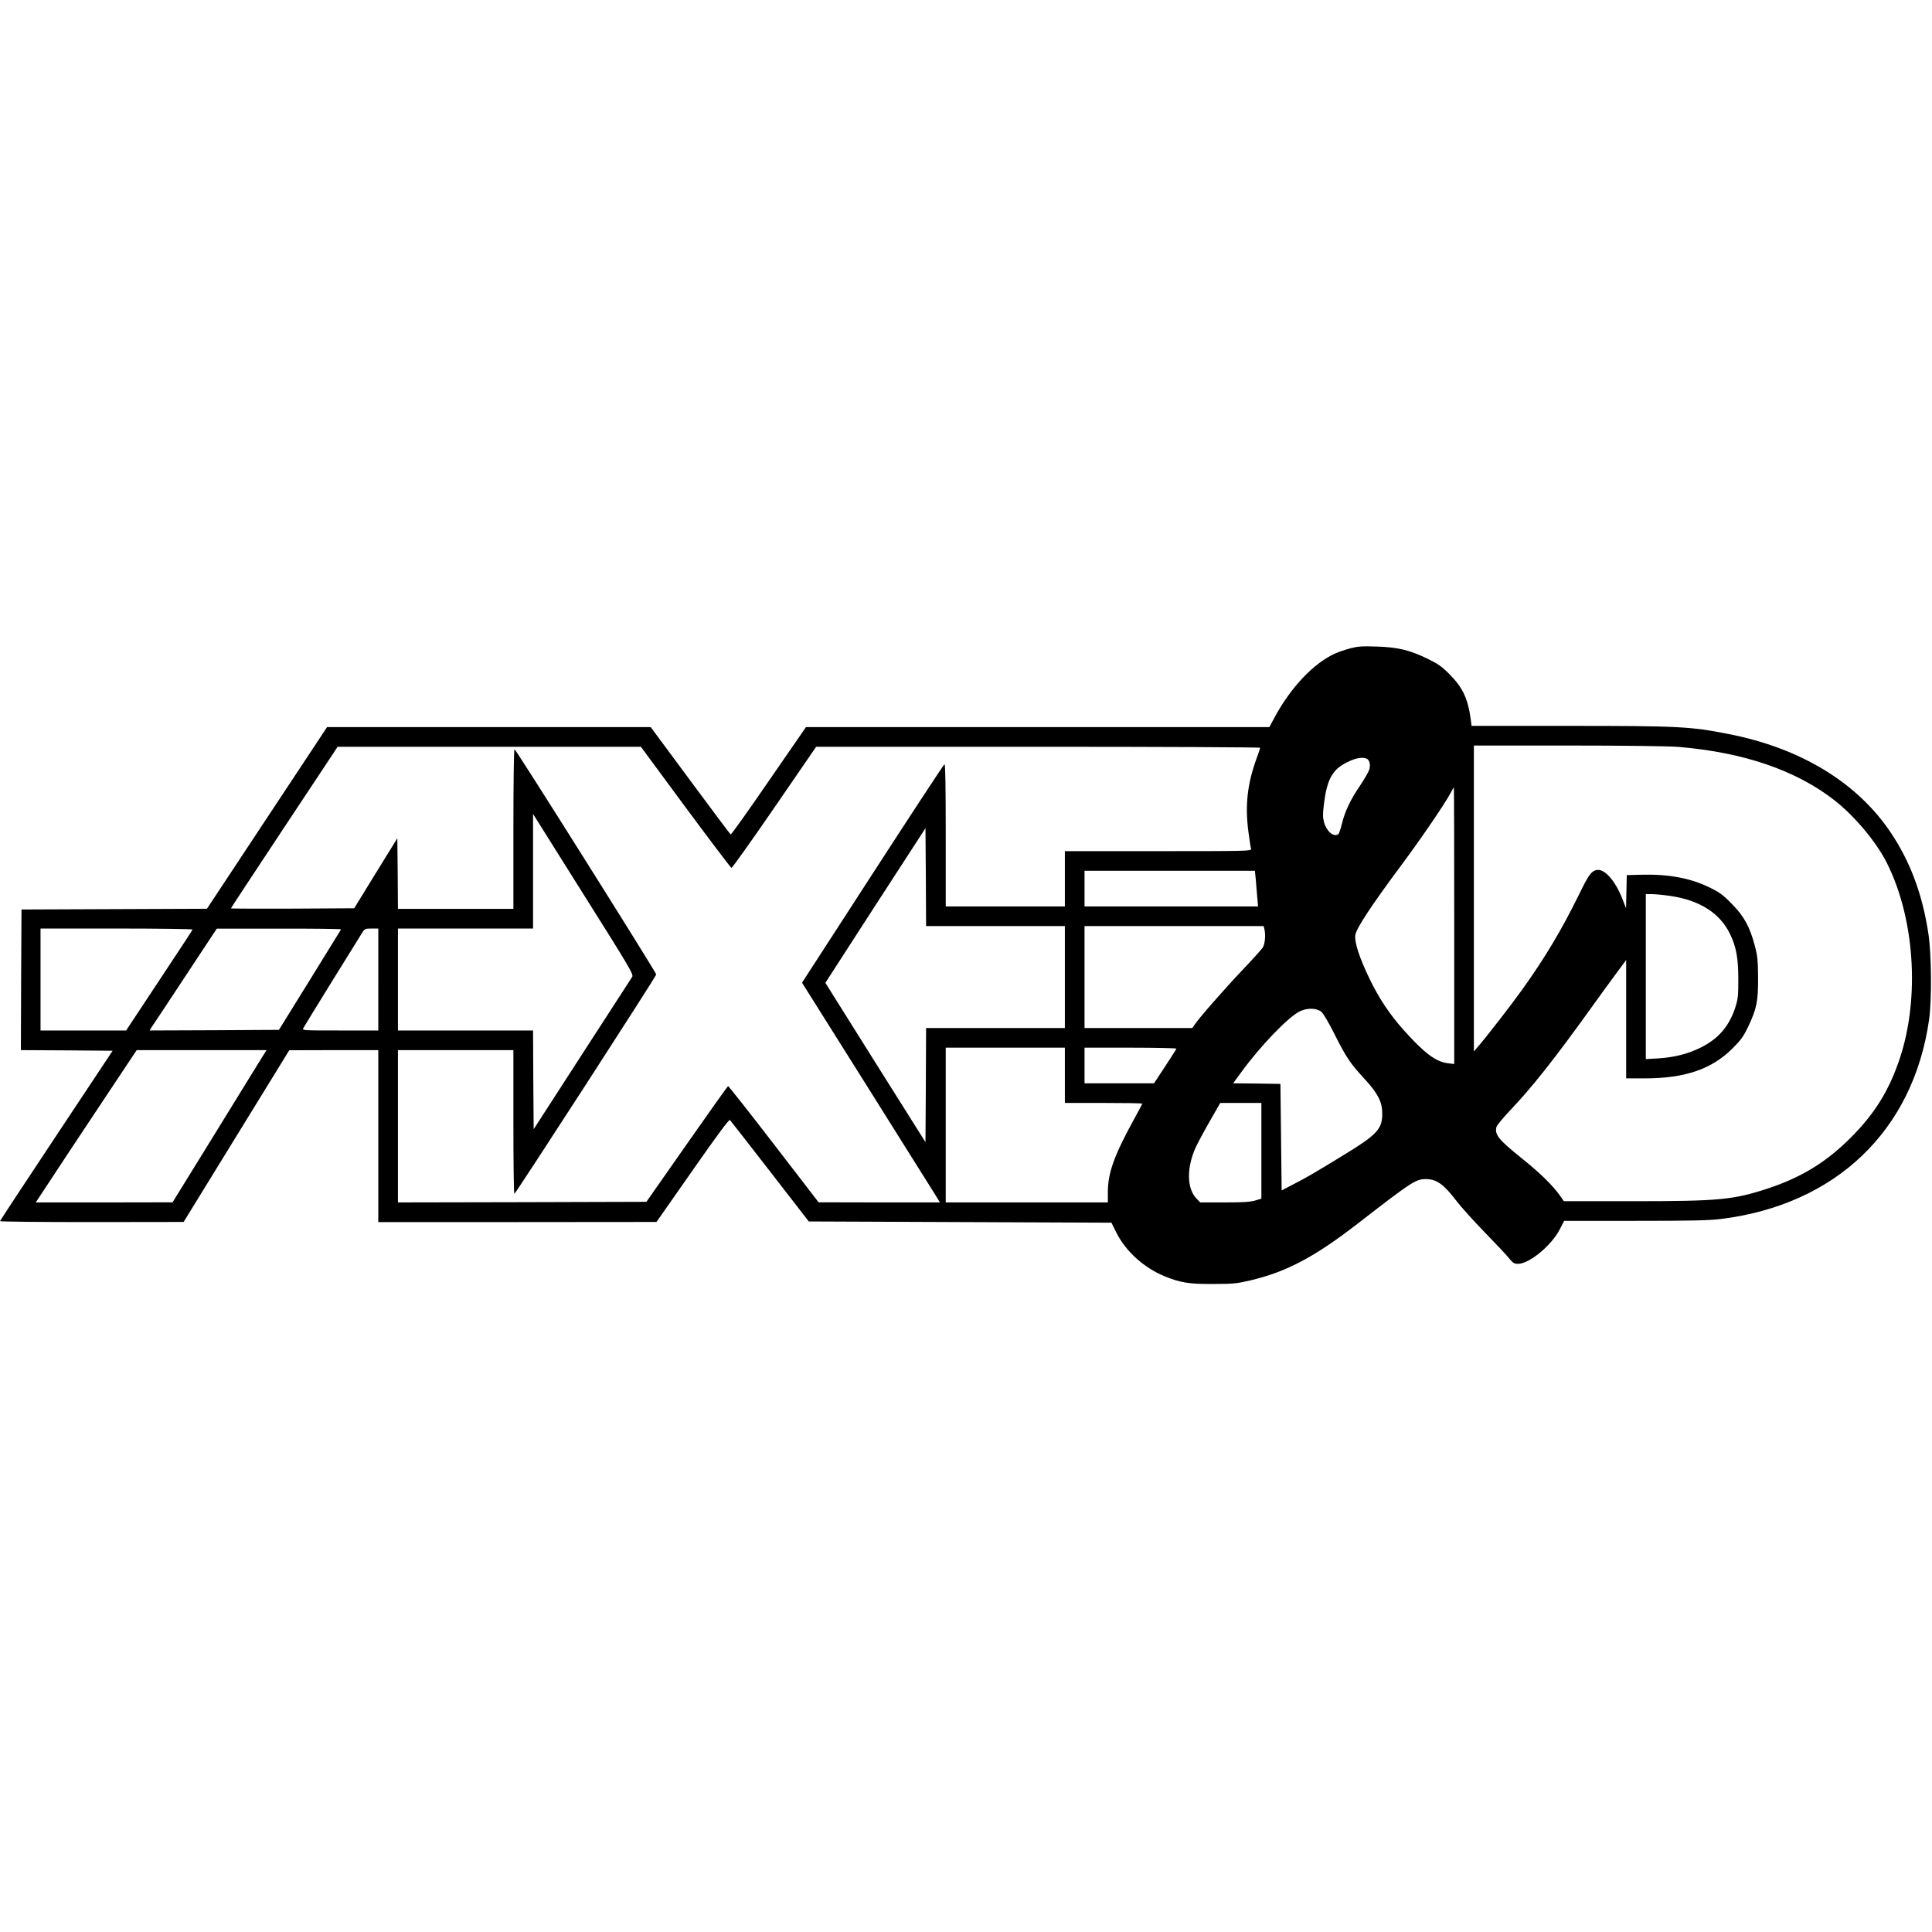
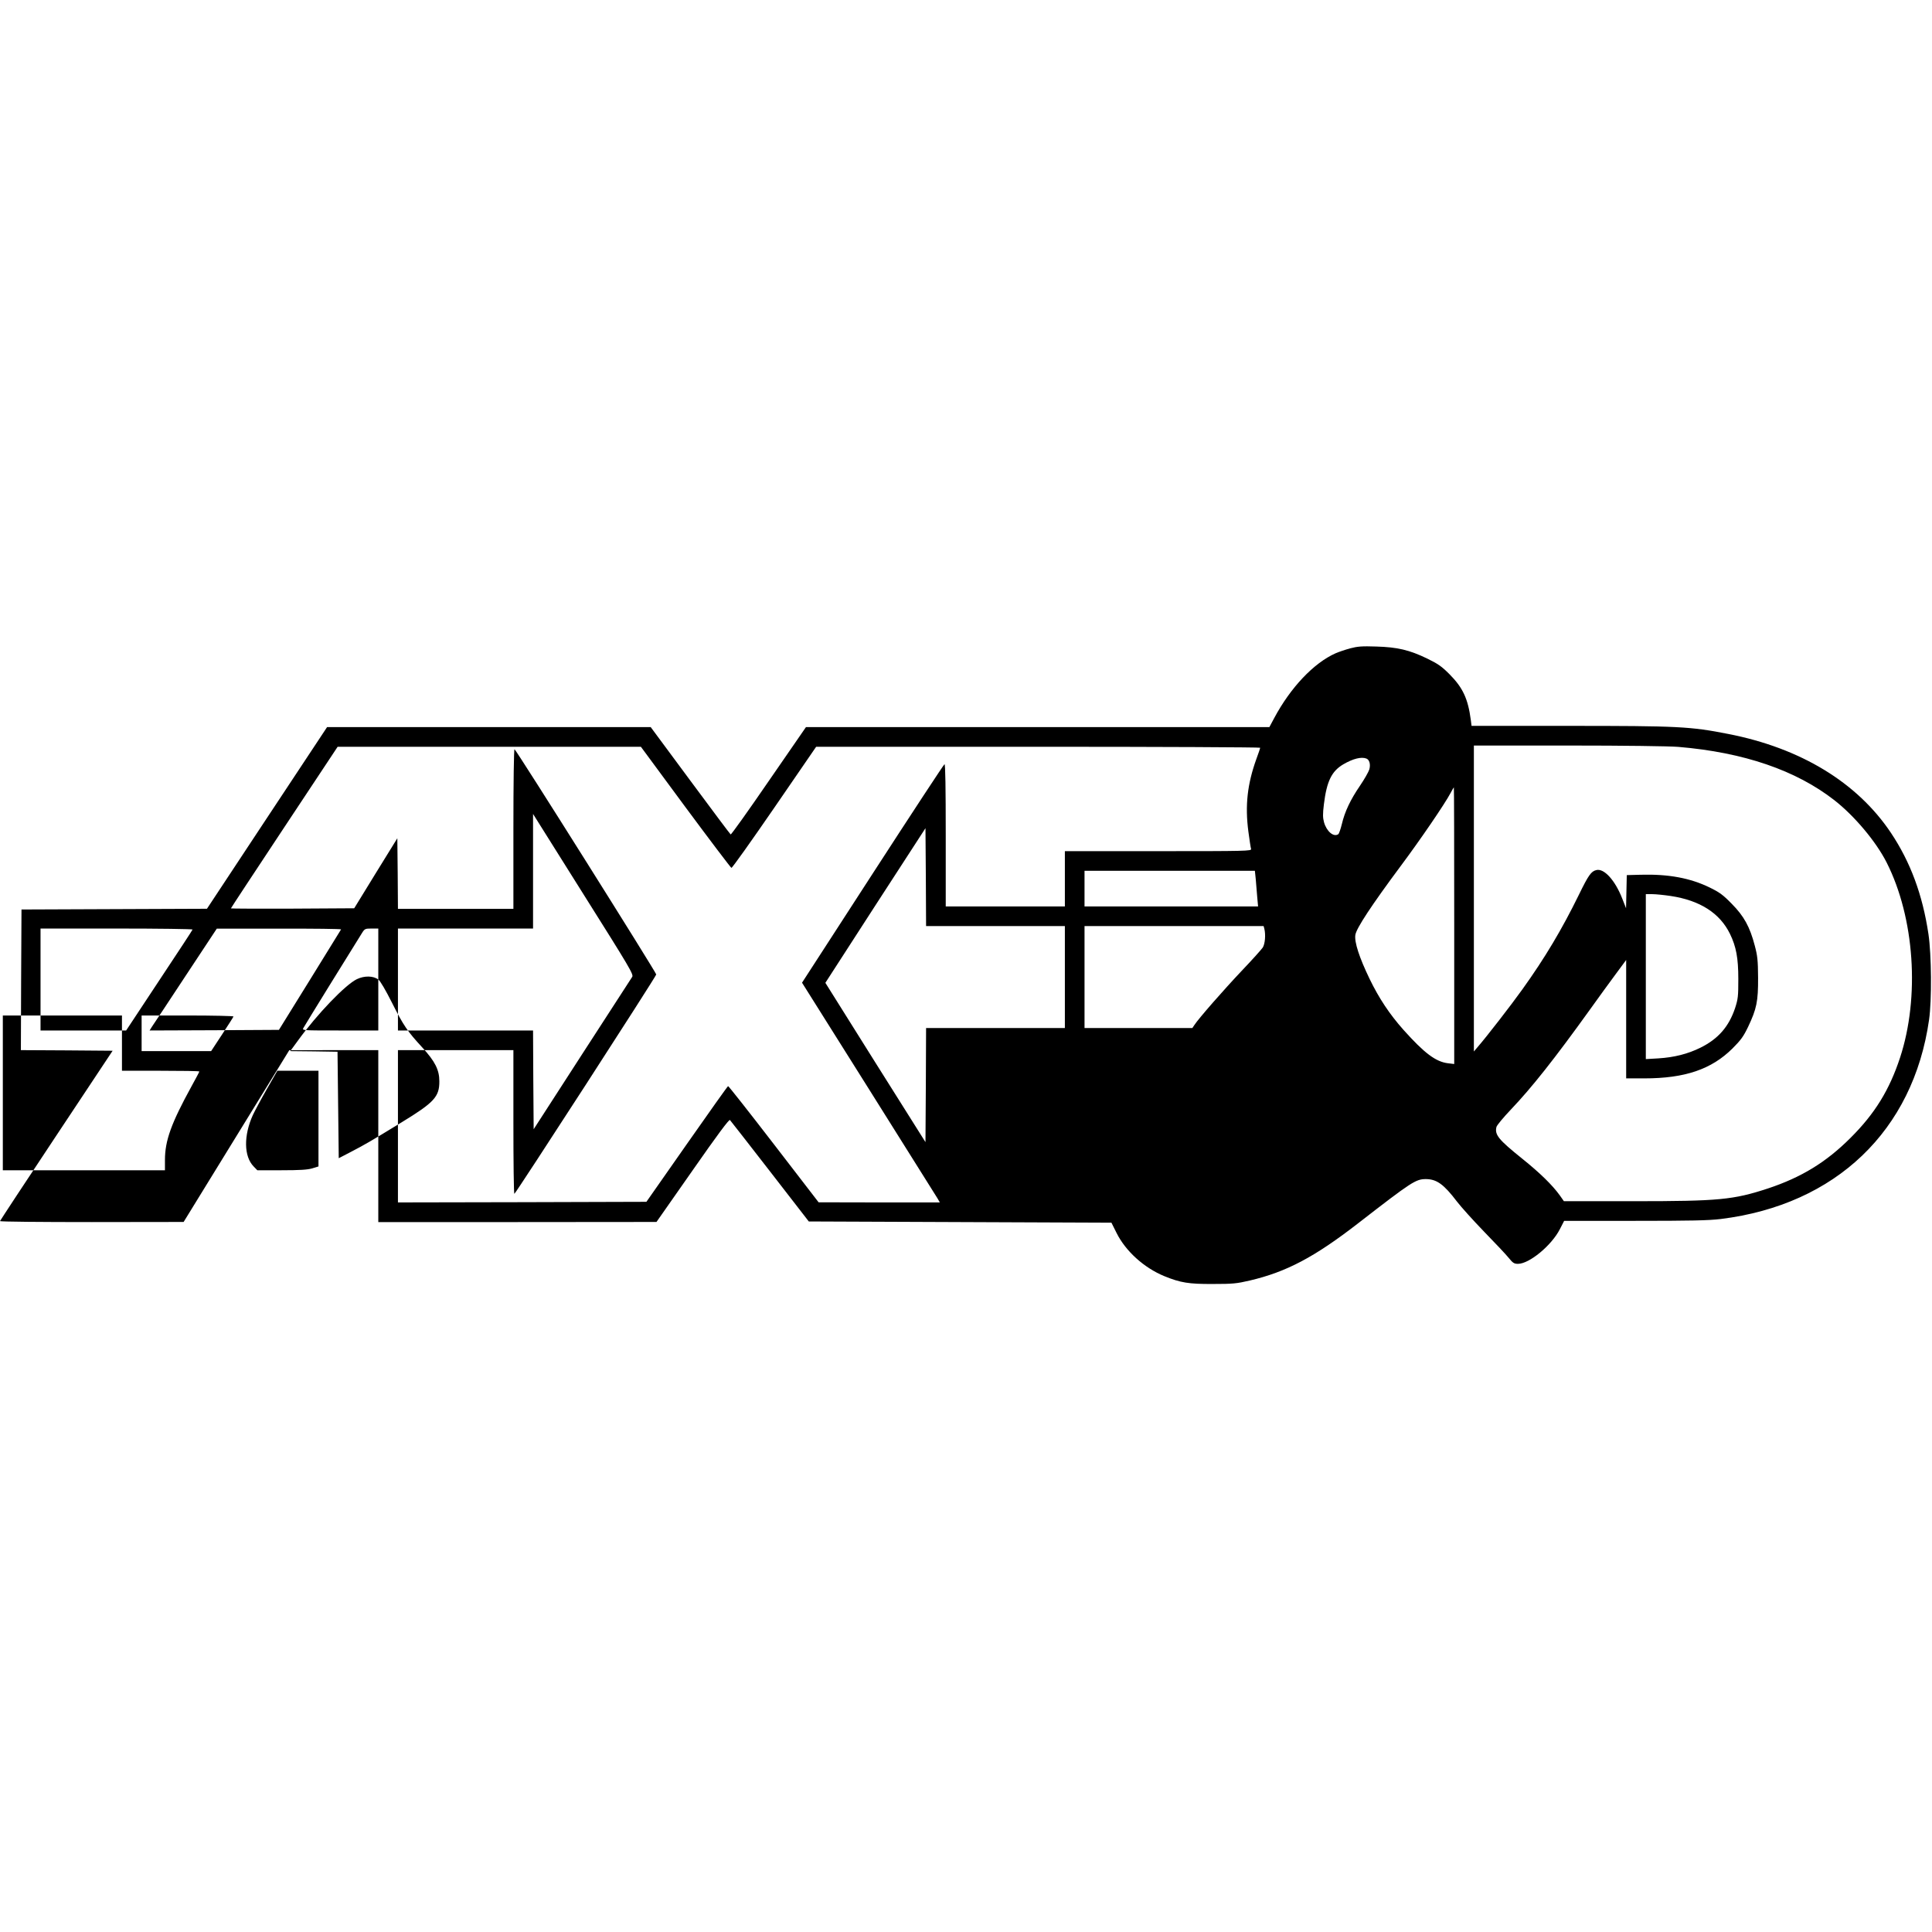
<svg xmlns="http://www.w3.org/2000/svg" version="1.0" width="1573pt" height="1573pt" viewBox="0 0 1573 1573" preserveAspectRatio="xMidYMid meet">
  <g transform="translate(0,1573) scale(0.1,-0.1)" fill="#000000" stroke="none">
-     <path d="M10992 10451 c-40 -11 -93 -29 -118 -40 -178 -79 -367 -279 -500 -528 l-39 -73 -1886 0 -1887 0 -303 -439 c-166 -242 -306 -438 -310 -435 -4 2 -152 200 -329 439 l-322 435 -1317 0 -1318 0 -489 -739 -489 -740 -755 -3 -755 -3 -3 -572 -2 -573 373 -2 374 -3 -458 -690 c-252 -379 -458 -693 -459 -697 0 -5 336 -8 748 -8 l747 1 430 699 430 699 363 1 362 0 0 -700 0 -700 1133 0 1132 1 294 420 c203 291 297 417 304 410 6 -6 152 -194 326 -418 l316 -408 1232 -5 1232 -5 42 -84 c74 -148 223 -283 388 -351 132 -54 200 -65 396 -64 161 0 193 3 300 28 299 70 528 191 885 468 436 338 467 358 550 358 88 -1 145 -42 253 -184 33 -43 132 -153 221 -245 89 -91 179 -187 200 -213 33 -41 44 -48 75 -48 92 0 273 149 341 282 l35 68 575 0 c457 0 601 3 700 15 937 116 1567 719 1696 1622 23 161 20 529 -5 698 -48 321 -147 587 -306 825 -274 409 -734 689 -1323 804 -309 61 -407 66 -1304 66 l-787 0 -6 48 c-23 174 -65 263 -174 373 -64 64 -93 84 -181 127 -145 70 -242 93 -415 98 -117 4 -152 1 -213 -15z m2673 -802 c534 -45 958 -191 1270 -434 165 -129 340 -338 426 -508 227 -449 271 -1094 109 -1588 -87 -264 -205 -456 -404 -654 -198 -198 -400 -321 -671 -411 -283 -93 -400 -104 -1096 -104 l-566 0 -33 47 c-61 85 -163 184 -306 299 -194 156 -226 195 -210 259 4 14 57 78 119 143 170 179 353 410 642 812 65 91 158 219 207 285 l88 119 0 -482 0 -482 148 0 c331 0 547 74 718 244 68 68 89 97 127 176 69 146 82 206 81 400 -1 143 -5 178 -27 261 -40 153 -88 240 -187 340 -71 73 -100 94 -180 133 -158 77 -334 110 -560 104 l-115 -3 -3 -135 -3 -135 -31 79 c-58 149 -148 248 -211 232 -42 -10 -64 -41 -142 -201 -137 -280 -277 -515 -460 -770 -90 -126 -292 -387 -367 -473 l-28 -33 0 1246 0 1245 773 0 c445 0 823 -5 892 -11z m-8084 -491 c200 -270 369 -493 374 -494 6 -2 163 219 350 491 l340 495 1808 0 c994 0 1807 -4 1807 -8 0 -5 -14 -46 -31 -92 -73 -203 -93 -377 -65 -590 9 -69 19 -133 22 -142 5 -17 -35 -18 -755 -18 l-761 0 0 -225 0 -225 -485 0 -485 0 0 581 c0 380 -3 580 -10 577 -5 -1 -269 -403 -585 -891 l-575 -888 542 -862 c298 -474 550 -877 561 -894 l19 -33 -494 0 -493 1 -365 474 c-201 261 -368 473 -372 472 -4 -1 -155 -213 -336 -472 l-329 -470 -1011 -3 -1012 -2 0 620 0 620 470 0 470 0 0 -585 c0 -322 3 -585 8 -585 9 0 1155 1771 1155 1786 0 16 -1143 1834 -1154 1834 -5 0 -9 -268 -9 -650 l0 -650 -470 0 -470 0 -2 287 -3 288 -176 -285 -175 -285 -502 -3 c-276 -1 -502 0 -502 2 0 3 196 300 435 661 l434 655 1234 0 1235 0 363 -492z m5544 396 c25 -10 35 -47 24 -88 -6 -20 -40 -80 -76 -133 -78 -114 -124 -211 -148 -313 -10 -41 -23 -78 -29 -82 -38 -26 -95 23 -116 97 -10 37 -11 66 -1 147 23 187 63 269 158 325 79 46 146 63 188 47z m715 -1360 l0 -1127 -50 6 c-100 12 -193 82 -363 272 -114 128 -200 258 -276 415 -84 174 -125 300 -116 358 8 54 132 242 370 562 162 217 359 506 405 593 14 26 26 47 27 47 2 0 3 -507 3 -1126z m-6693 -418 c-7 -11 -191 -295 -408 -630 l-394 -610 -3 402 -2 402 -550 0 -550 0 0 415 0 415 550 0 550 0 0 467 0 466 410 -653 c381 -605 410 -654 397 -674z m2958 414 l565 0 0 -415 0 -415 -565 0 -565 0 -2 -465 -3 -464 -408 648 -407 649 407 630 408 629 3 -398 2 -399 565 0z m2119 383 c3 -38 9 -103 12 -145 l7 -78 -707 0 -706 0 0 145 0 145 694 0 693 0 7 -67z m3379 -138 c238 -36 399 -139 482 -308 51 -105 68 -198 68 -367 0 -142 -2 -162 -26 -237 -51 -152 -137 -251 -282 -323 -103 -51 -214 -79 -342 -87 l-103 -6 0 671 0 672 53 0 c28 0 96 -7 150 -15z m-3309 -267 c12 -48 6 -123 -13 -153 -11 -16 -88 -102 -172 -190 -143 -151 -350 -387 -385 -441 l-16 -24 -439 0 -439 0 0 415 0 415 729 0 729 0 6 -22z m-8726 -6 c-1 -5 -124 -192 -272 -415 l-269 -407 -349 0 -348 0 0 415 0 415 621 0 c341 0 619 -4 617 -8z m1209 1 c-3 -5 -118 -190 -255 -413 l-251 -405 -526 -3 -527 -2 18 29 c11 15 134 202 274 414 l255 386 508 0 c280 1 506 -2 504 -6z m303 -408 l0 -415 -310 0 c-308 0 -311 0 -300 20 9 18 412 670 477 773 22 35 26 37 78 37 l55 0 0 -415z m7677 -262 c16 -11 60 -87 112 -190 92 -183 125 -232 245 -362 105 -114 140 -184 140 -276 1 -127 -42 -173 -309 -336 -260 -159 -295 -179 -410 -239 l-100 -52 -5 433 -5 434 -192 3 -193 2 63 86 c154 213 387 456 480 500 61 29 133 28 174 -3z m-2087 -518 l0 -225 315 0 c173 0 315 -2 315 -6 0 -3 -29 -58 -65 -123 -164 -299 -215 -440 -215 -598 l0 -83 -660 0 -660 0 0 630 0 630 485 0 485 0 0 -225z m908 217 c-1 -5 -43 -70 -92 -145 l-90 -137 -283 0 -283 0 0 145 0 145 376 0 c207 0 374 -4 372 -8z m-7476 -121 c-37 -60 -209 -339 -382 -620 l-315 -510 -557 -1 -557 0 292 443 c162 243 347 522 412 620 l118 177 528 0 529 0 -68 -109z m8168 -711 l0 -389 -52 -16 c-39 -11 -100 -15 -249 -15 l-197 0 -30 31 c-80 82 -82 252 -6 419 14 30 64 124 112 208 l87 152 167 0 168 0 0 -390z" />
+     <path d="M10992 10451 c-40 -11 -93 -29 -118 -40 -178 -79 -367 -279 -500 -528 l-39 -73 -1886 0 -1887 0 -303 -439 c-166 -242 -306 -438 -310 -435 -4 2 -152 200 -329 439 l-322 435 -1317 0 -1318 0 -489 -739 -489 -740 -755 -3 -755 -3 -3 -572 -2 -573 373 -2 374 -3 -458 -690 c-252 -379 -458 -693 -459 -697 0 -5 336 -8 748 -8 l747 1 430 699 430 699 363 1 362 0 0 -700 0 -700 1133 0 1132 1 294 420 c203 291 297 417 304 410 6 -6 152 -194 326 -418 l316 -408 1232 -5 1232 -5 42 -84 c74 -148 223 -283 388 -351 132 -54 200 -65 396 -64 161 0 193 3 300 28 299 70 528 191 885 468 436 338 467 358 550 358 88 -1 145 -42 253 -184 33 -43 132 -153 221 -245 89 -91 179 -187 200 -213 33 -41 44 -48 75 -48 92 0 273 149 341 282 l35 68 575 0 c457 0 601 3 700 15 937 116 1567 719 1696 1622 23 161 20 529 -5 698 -48 321 -147 587 -306 825 -274 409 -734 689 -1323 804 -309 61 -407 66 -1304 66 l-787 0 -6 48 c-23 174 -65 263 -174 373 -64 64 -93 84 -181 127 -145 70 -242 93 -415 98 -117 4 -152 1 -213 -15z m2673 -802 c534 -45 958 -191 1270 -434 165 -129 340 -338 426 -508 227 -449 271 -1094 109 -1588 -87 -264 -205 -456 -404 -654 -198 -198 -400 -321 -671 -411 -283 -93 -400 -104 -1096 -104 l-566 0 -33 47 c-61 85 -163 184 -306 299 -194 156 -226 195 -210 259 4 14 57 78 119 143 170 179 353 410 642 812 65 91 158 219 207 285 l88 119 0 -482 0 -482 148 0 c331 0 547 74 718 244 68 68 89 97 127 176 69 146 82 206 81 400 -1 143 -5 178 -27 261 -40 153 -88 240 -187 340 -71 73 -100 94 -180 133 -158 77 -334 110 -560 104 l-115 -3 -3 -135 -3 -135 -31 79 c-58 149 -148 248 -211 232 -42 -10 -64 -41 -142 -201 -137 -280 -277 -515 -460 -770 -90 -126 -292 -387 -367 -473 l-28 -33 0 1246 0 1245 773 0 c445 0 823 -5 892 -11z m-8084 -491 c200 -270 369 -493 374 -494 6 -2 163 219 350 491 l340 495 1808 0 c994 0 1807 -4 1807 -8 0 -5 -14 -46 -31 -92 -73 -203 -93 -377 -65 -590 9 -69 19 -133 22 -142 5 -17 -35 -18 -755 -18 l-761 0 0 -225 0 -225 -485 0 -485 0 0 581 c0 380 -3 580 -10 577 -5 -1 -269 -403 -585 -891 l-575 -888 542 -862 c298 -474 550 -877 561 -894 l19 -33 -494 0 -493 1 -365 474 c-201 261 -368 473 -372 472 -4 -1 -155 -213 -336 -472 l-329 -470 -1011 -3 -1012 -2 0 620 0 620 470 0 470 0 0 -585 c0 -322 3 -585 8 -585 9 0 1155 1771 1155 1786 0 16 -1143 1834 -1154 1834 -5 0 -9 -268 -9 -650 l0 -650 -470 0 -470 0 -2 287 -3 288 -176 -285 -175 -285 -502 -3 c-276 -1 -502 0 -502 2 0 3 196 300 435 661 l434 655 1234 0 1235 0 363 -492z m5544 396 c25 -10 35 -47 24 -88 -6 -20 -40 -80 -76 -133 -78 -114 -124 -211 -148 -313 -10 -41 -23 -78 -29 -82 -38 -26 -95 23 -116 97 -10 37 -11 66 -1 147 23 187 63 269 158 325 79 46 146 63 188 47z m715 -1360 l0 -1127 -50 6 c-100 12 -193 82 -363 272 -114 128 -200 258 -276 415 -84 174 -125 300 -116 358 8 54 132 242 370 562 162 217 359 506 405 593 14 26 26 47 27 47 2 0 3 -507 3 -1126z m-6693 -418 c-7 -11 -191 -295 -408 -630 l-394 -610 -3 402 -2 402 -550 0 -550 0 0 415 0 415 550 0 550 0 0 467 0 466 410 -653 c381 -605 410 -654 397 -674z m2958 414 l565 0 0 -415 0 -415 -565 0 -565 0 -2 -465 -3 -464 -408 648 -407 649 407 630 408 629 3 -398 2 -399 565 0z m2119 383 c3 -38 9 -103 12 -145 l7 -78 -707 0 -706 0 0 145 0 145 694 0 693 0 7 -67z m3379 -138 c238 -36 399 -139 482 -308 51 -105 68 -198 68 -367 0 -142 -2 -162 -26 -237 -51 -152 -137 -251 -282 -323 -103 -51 -214 -79 -342 -87 l-103 -6 0 671 0 672 53 0 c28 0 96 -7 150 -15z m-3309 -267 c12 -48 6 -123 -13 -153 -11 -16 -88 -102 -172 -190 -143 -151 -350 -387 -385 -441 l-16 -24 -439 0 -439 0 0 415 0 415 729 0 729 0 6 -22z m-8726 -6 c-1 -5 -124 -192 -272 -415 l-269 -407 -349 0 -348 0 0 415 0 415 621 0 c341 0 619 -4 617 -8z m1209 1 c-3 -5 -118 -190 -255 -413 l-251 -405 -526 -3 -527 -2 18 29 c11 15 134 202 274 414 l255 386 508 0 c280 1 506 -2 504 -6z m303 -408 l0 -415 -310 0 c-308 0 -311 0 -300 20 9 18 412 670 477 773 22 35 26 37 78 37 l55 0 0 -415z c16 -11 60 -87 112 -190 92 -183 125 -232 245 -362 105 -114 140 -184 140 -276 1 -127 -42 -173 -309 -336 -260 -159 -295 -179 -410 -239 l-100 -52 -5 433 -5 434 -192 3 -193 2 63 86 c154 213 387 456 480 500 61 29 133 28 174 -3z m-2087 -518 l0 -225 315 0 c173 0 315 -2 315 -6 0 -3 -29 -58 -65 -123 -164 -299 -215 -440 -215 -598 l0 -83 -660 0 -660 0 0 630 0 630 485 0 485 0 0 -225z m908 217 c-1 -5 -43 -70 -92 -145 l-90 -137 -283 0 -283 0 0 145 0 145 376 0 c207 0 374 -4 372 -8z m-7476 -121 c-37 -60 -209 -339 -382 -620 l-315 -510 -557 -1 -557 0 292 443 c162 243 347 522 412 620 l118 177 528 0 529 0 -68 -109z m8168 -711 l0 -389 -52 -16 c-39 -11 -100 -15 -249 -15 l-197 0 -30 31 c-80 82 -82 252 -6 419 14 30 64 124 112 208 l87 152 167 0 168 0 0 -390z" />
  </g>
</svg>